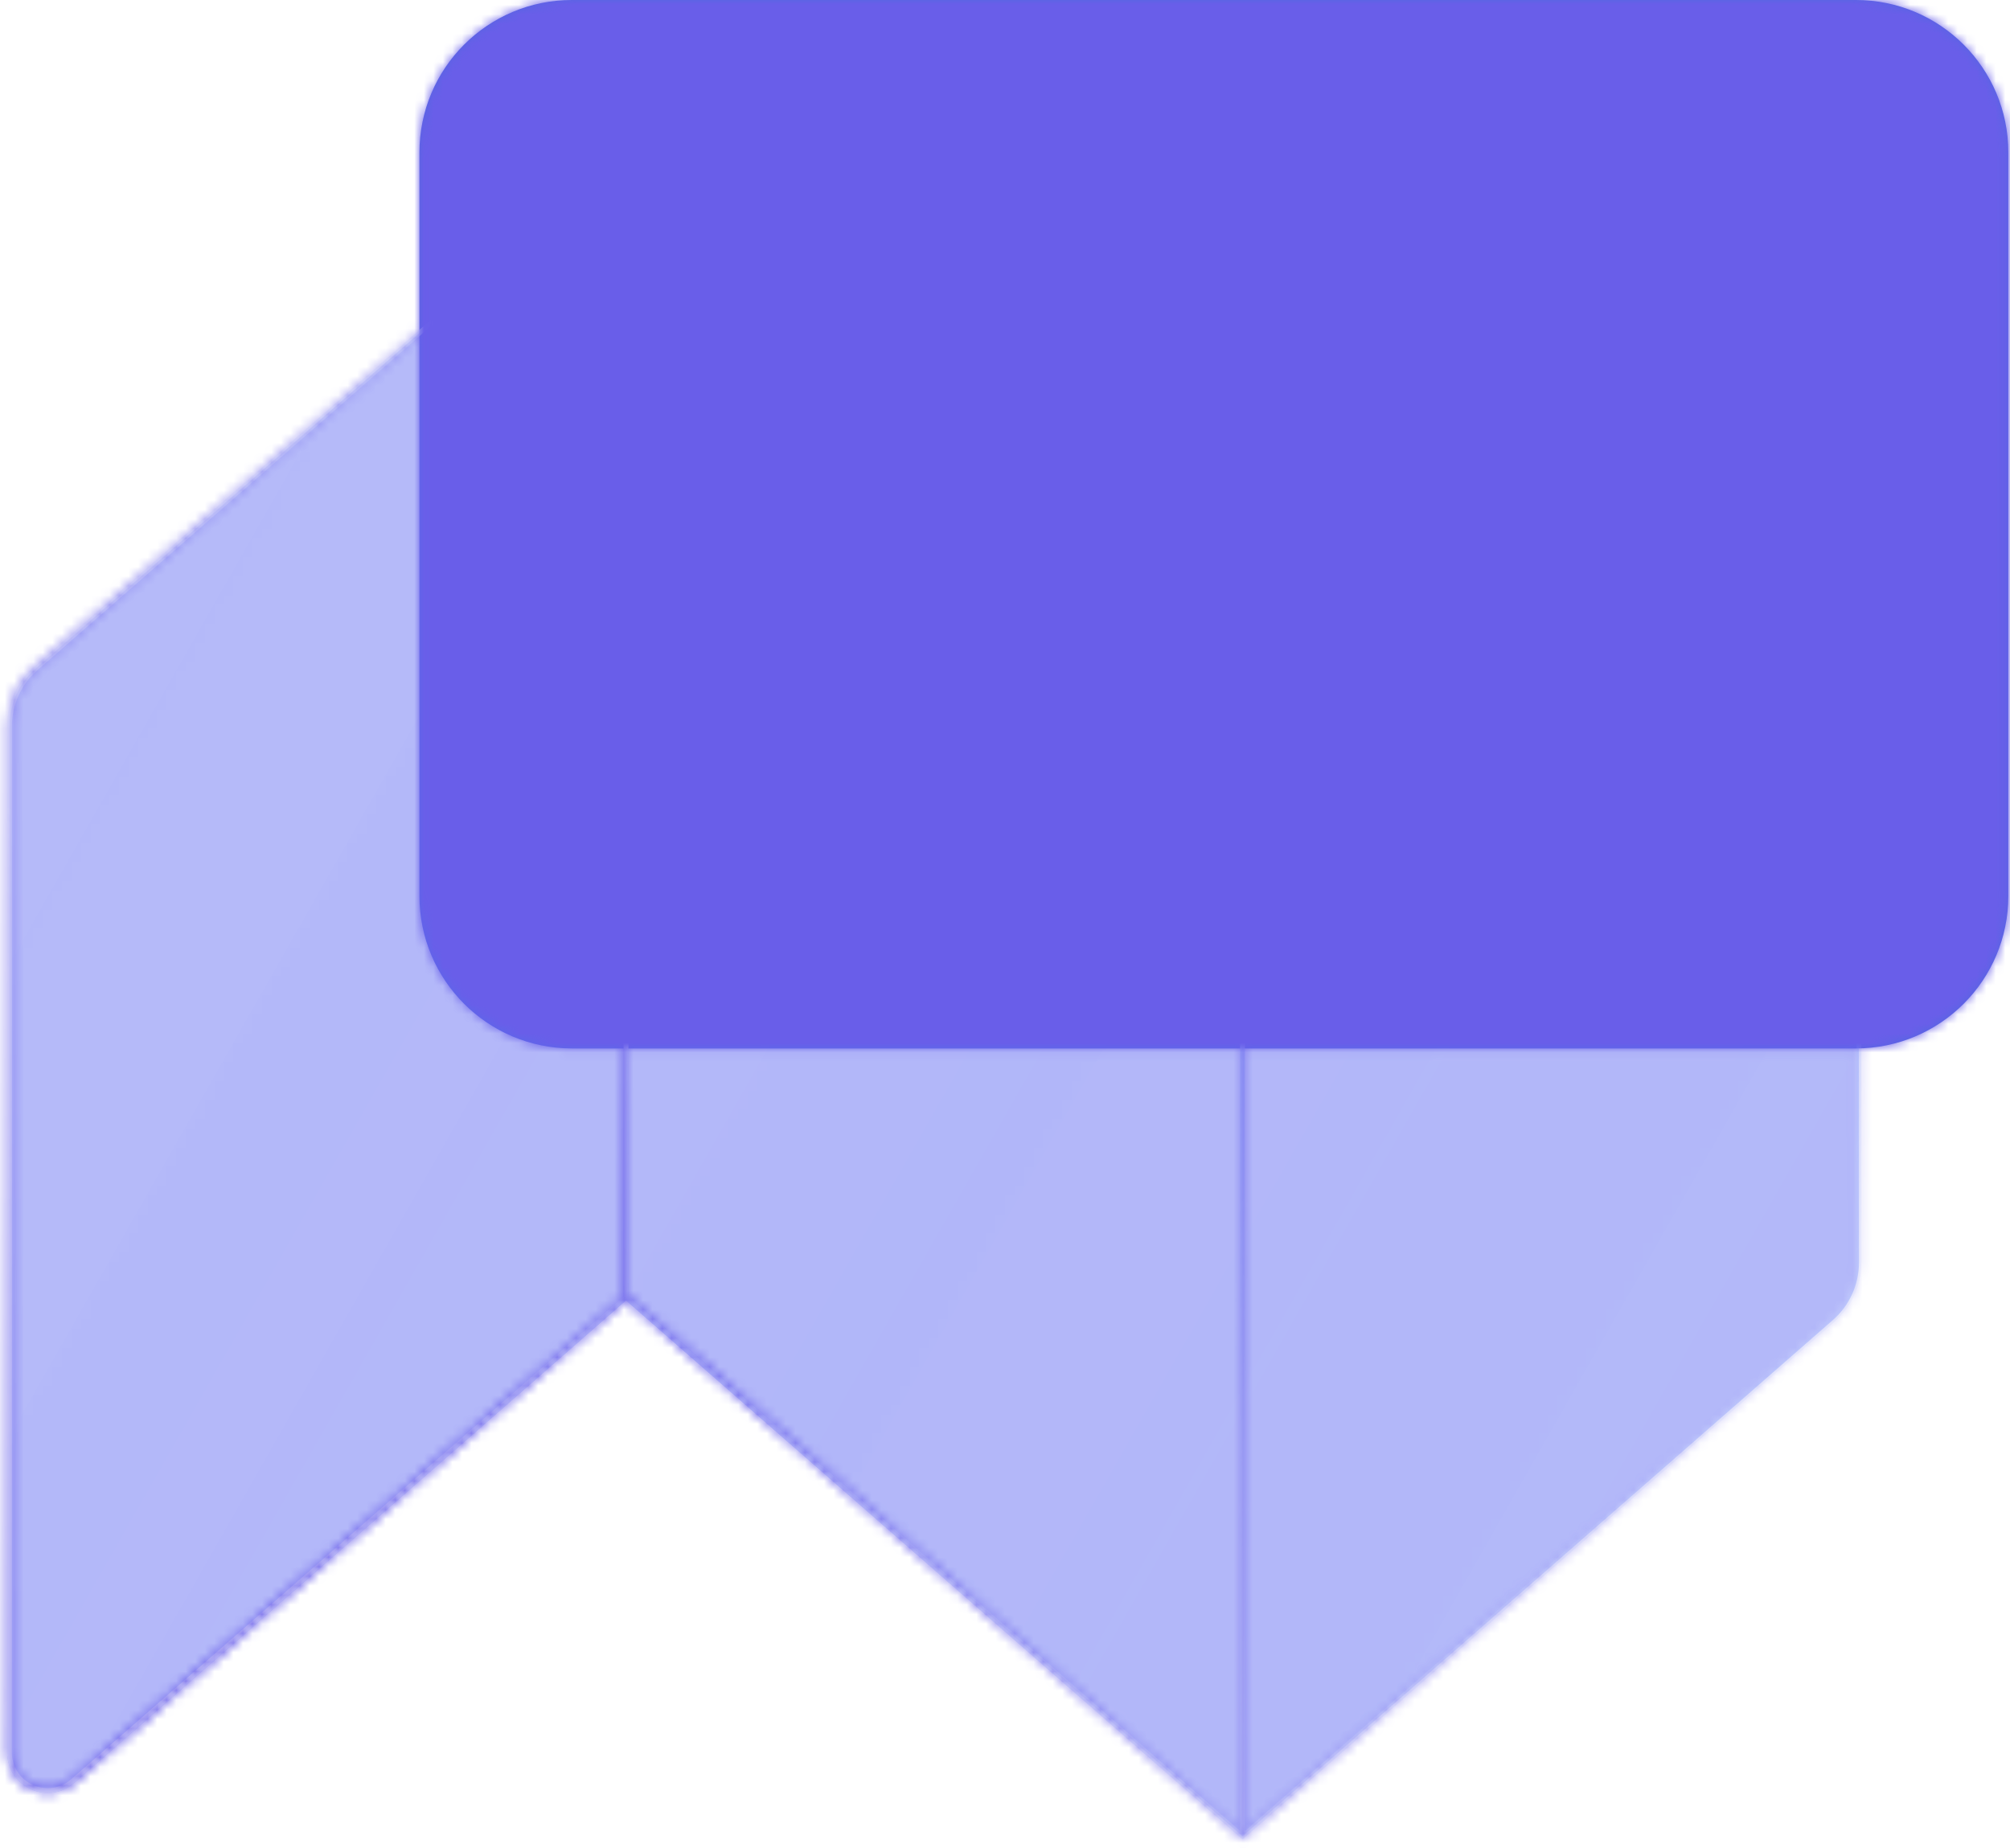
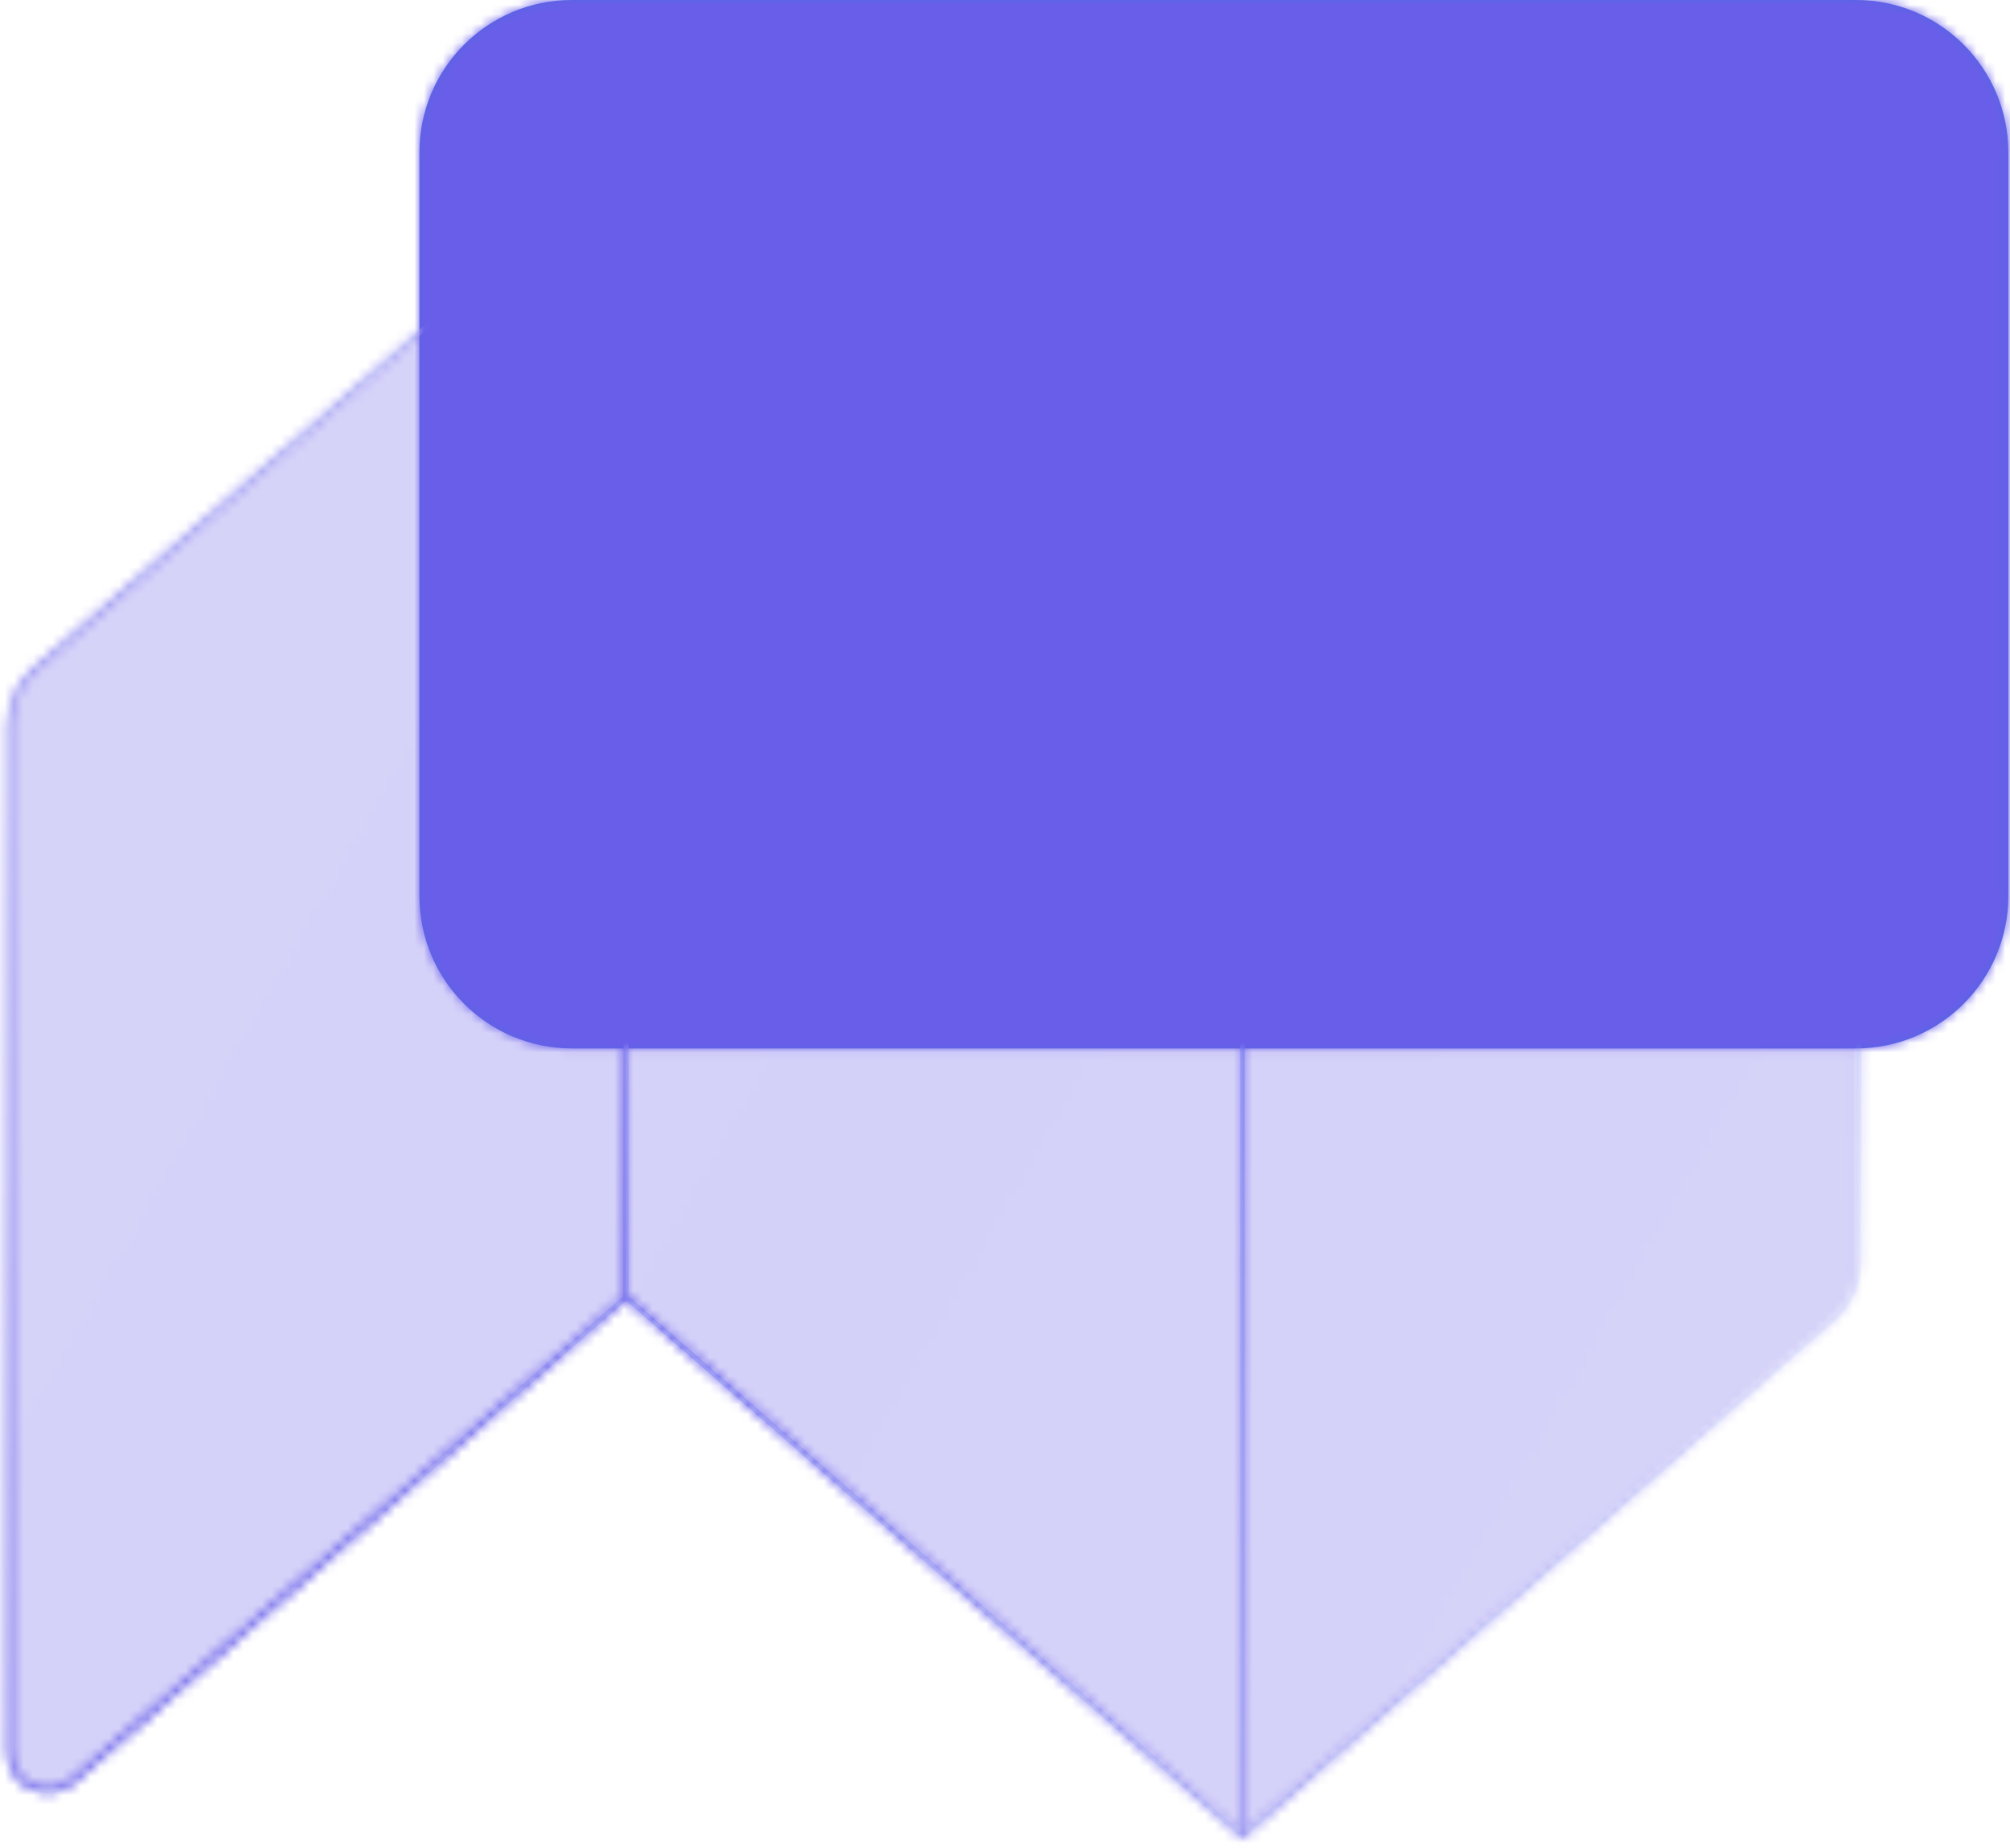
<svg xmlns="http://www.w3.org/2000/svg" width="211" height="194" viewBox="0 0 211 194" fill="none">
  <path d="M44.031 16C44.031 7.163 51.195 0 60.031 0H194.824C203.66 0 210.824 7.163 210.824 16V94.083C210.824 102.92 203.66 110.083 194.824 110.083H60.031C51.195 110.083 44.031 102.92 44.031 94.083V16Z" fill="#5367E1" />
  <g filter="url(#filter0_b_5588_6169)">
-     <path d="M3.734 70.206L65.716 16L130.431 72.596L188.513 21.801C191.1 19.539 195.146 21.376 195.146 24.812V132.573C195.146 134.88 194.15 137.075 192.413 138.595L130.431 192.8L65.716 136.204L7.633 186.999C5.047 189.261 1 187.424 1 183.988V76.228C1 73.92 1.996 71.725 3.734 70.206Z" fill="url(#paint0_linear_5588_6169)" fill-opacity="0.3" />
-   </g>
+     </g>
  <g filter="url(#filter1_b_5588_6169)">
    <path fill-rule="evenodd" clip-rule="evenodd" d="M65.716 15.668L130.431 72.264L188.349 21.613C191.097 19.209 195.396 21.161 195.396 24.812V132.573C195.396 134.952 194.369 137.216 192.577 138.783L130.431 193.132L65.716 136.536L7.798 187.187C5.05 189.591 0.75 187.639 0.75 183.988V76.228C0.75 73.848 1.778 71.584 3.569 70.017L65.716 15.668ZM65.966 136.091L130.181 192.249V72.71L65.966 16.551V136.091ZM65.466 16.551V136.091L7.469 186.811C5.044 188.932 1.25 187.209 1.25 183.988V76.228C1.25 73.992 2.215 71.865 3.898 70.394L65.466 16.551ZM130.681 72.71V192.249L192.248 138.406C193.931 136.935 194.896 134.808 194.896 132.573V24.812C194.896 21.591 191.103 19.869 188.678 21.989L130.681 72.71Z" fill="url(#paint1_linear_5588_6169)" />
    <path fill-rule="evenodd" clip-rule="evenodd" d="M65.716 15.668L130.431 72.264L188.349 21.613C191.097 19.209 195.396 21.161 195.396 24.812V132.573C195.396 134.952 194.369 137.216 192.577 138.783L130.431 193.132L65.716 136.536L7.798 187.187C5.05 189.591 0.75 187.639 0.75 183.988V76.228C0.75 73.848 1.778 71.584 3.569 70.017L65.716 15.668ZM65.966 136.091L130.181 192.249V72.71L65.966 16.551V136.091ZM65.466 16.551V136.091L7.469 186.811C5.044 188.932 1.25 187.209 1.25 183.988V76.228C1.25 73.992 2.215 71.865 3.898 70.394L65.466 16.551ZM130.681 72.71V192.249L192.248 138.406C193.931 136.935 194.896 134.808 194.896 132.573V24.812C194.896 21.591 191.103 19.869 188.678 21.989L130.681 72.71Z" fill="url(#paint2_radial_5588_6169)" />
  </g>
  <rect x="144.203" y="90.158" width="47.187" height="3.745" rx="1.873" transform="rotate(-41 144.203 90.158)" fill="white" />
-   <rect x="144.531" y="107.263" width="47.187" height="3.745" rx="1.873" transform="rotate(-41 144.531 107.263)" fill="white" />
  <g style="mix-blend-mode:color">
    <mask id="mask0_5588_6169" style="mask-type:alpha" maskUnits="userSpaceOnUse" x="0" y="0" width="211" height="194">
      <path d="M44.031 16C44.031 7.163 51.195 0 60.031 0H194.824C203.66 0 210.824 7.163 210.824 16V94.083C210.824 102.92 203.66 110.083 194.824 110.083H60.031C51.195 110.083 44.031 102.92 44.031 94.083V16Z" fill="#003CFF" />
      <path d="M3.734 70.206L65.716 16L130.431 72.596L188.513 21.801C191.1 19.539 195.146 21.376 195.146 24.812V132.573C195.146 134.88 194.15 137.075 192.413 138.595L130.431 192.8L65.716 136.204L7.633 186.999C5.047 189.261 1 187.424 1 183.988V76.228C1 73.92 1.996 71.725 3.734 70.206Z" fill="url(#paint3_linear_5588_6169)" fill-opacity="0.3" />
      <path fill-rule="evenodd" clip-rule="evenodd" d="M65.716 15.668L130.431 72.264L188.349 21.613C191.097 19.209 195.396 21.161 195.396 24.812V132.573C195.396 134.952 194.369 137.216 192.577 138.783L130.431 193.132L65.716 136.536L7.798 187.187C5.05 189.591 0.75 187.639 0.75 183.988V76.228C0.75 73.848 1.778 71.584 3.569 70.017L65.716 15.668ZM65.966 136.091L130.181 192.249V72.71L65.966 16.551V136.091ZM65.466 16.551V136.091L7.469 186.811C5.044 188.932 1.25 187.209 1.25 183.988V76.228C1.25 73.992 2.215 71.865 3.898 70.394L65.466 16.551ZM130.681 72.71V192.249L192.248 138.406C193.931 136.935 194.896 134.808 194.896 132.573V24.812C194.896 21.591 191.103 19.869 188.678 21.989L130.681 72.71Z" fill="url(#paint4_linear_5588_6169)" />
      <path fill-rule="evenodd" clip-rule="evenodd" d="M65.716 15.668L130.431 72.264L188.349 21.613C191.097 19.209 195.396 21.161 195.396 24.812V132.573C195.396 134.952 194.369 137.216 192.577 138.783L130.431 193.132L65.716 136.536L7.798 187.187C5.05 189.591 0.75 187.639 0.75 183.988V76.228C0.75 73.848 1.778 71.584 3.569 70.017L65.716 15.668ZM65.966 136.091L130.181 192.249V72.71L65.966 16.551V136.091ZM65.466 16.551V136.091L7.469 186.811C5.044 188.932 1.25 187.209 1.25 183.988V76.228C1.25 73.992 2.215 71.865 3.898 70.394L65.466 16.551ZM130.681 72.71V192.249L192.248 138.406C193.931 136.935 194.896 134.808 194.896 132.573V24.812C194.896 21.591 191.103 19.869 188.678 21.989L130.681 72.71Z" fill="url(#paint5_radial_5588_6169)" />
      <rect x="144.203" y="90.158" width="47.187" height="3.745" rx="1.873" transform="rotate(-41 144.203 90.158)" fill="white" />
      <rect x="144.531" y="107.263" width="47.187" height="3.745" rx="1.873" transform="rotate(-41 144.531 107.263)" fill="white" />
    </mask>
    <g mask="url(#mask0_5588_6169)">
      <rect x="-4" y="-14" width="220" height="220" fill="#695EE9" />
    </g>
  </g>
  <defs>
    <filter id="filter0_b_5588_6169" x="-29" y="-14" width="254.148" height="236.8" filterUnits="userSpaceOnUse" color-interpolation-filters="sRGB">
      <feFlood flood-opacity="0" result="BackgroundImageFix" />
      <feGaussianBlur in="BackgroundImageFix" stdDeviation="15" />
      <feComposite in2="SourceAlpha" operator="in" result="effect1_backgroundBlur_5588_6169" />
      <feBlend mode="normal" in="SourceGraphic" in2="effect1_backgroundBlur_5588_6169" result="shape" />
    </filter>
    <filter id="filter1_b_5588_6169" x="-29.25" y="-14.332" width="254.648" height="237.464" filterUnits="userSpaceOnUse" color-interpolation-filters="sRGB">
      <feFlood flood-opacity="0" result="BackgroundImageFix" />
      <feGaussianBlur in="BackgroundImageFix" stdDeviation="15" />
      <feComposite in2="SourceAlpha" operator="in" result="effect1_backgroundBlur_5588_6169" />
      <feBlend mode="normal" in="SourceGraphic" in2="effect1_backgroundBlur_5588_6169" result="shape" />
    </filter>
    <linearGradient id="paint0_linear_5588_6169" x1="21.776" y1="32.312" x2="222.591" y2="146.493" gradientUnits="userSpaceOnUse">
      <stop stop-color="#5A81FF" stop-opacity="0.9" />
      <stop offset="0.447" stop-color="#567DFF" stop-opacity="0.955" />
      <stop offset="1" stop-color="#4E78FF" stop-opacity="0.9" />
    </linearGradient>
    <linearGradient id="paint1_linear_5588_6169" x1="28.762" y1="9.33" x2="202.256" y2="120.434" gradientUnits="userSpaceOnUse">
      <stop offset="0.189" stop-color="#E7F0FF" stop-opacity="0.523" />
      <stop offset="0.526" stop-color="#88A4FF" />
      <stop offset="1" stop-color="#B4D2FF" stop-opacity="0.1" />
    </linearGradient>
    <radialGradient id="paint2_radial_5588_6169" cx="0" cy="0" r="1" gradientUnits="userSpaceOnUse" gradientTransform="translate(29.839 187.322) rotate(-48.366) scale(144.867 240.457)">
      <stop stop-color="white" />
      <stop offset="1" stop-color="white" stop-opacity="0" />
    </radialGradient>
    <linearGradient id="paint3_linear_5588_6169" x1="21.776" y1="32.312" x2="222.591" y2="146.493" gradientUnits="userSpaceOnUse">
      <stop stop-color="#5A81FF" stop-opacity="0.9" />
      <stop offset="0.447" stop-color="#567DFF" stop-opacity="0.955" />
      <stop offset="1" stop-color="#4E78FF" stop-opacity="0.9" />
    </linearGradient>
    <linearGradient id="paint4_linear_5588_6169" x1="28.762" y1="9.33" x2="202.256" y2="120.434" gradientUnits="userSpaceOnUse">
      <stop offset="0.189" stop-color="#E7F0FF" stop-opacity="0.523" />
      <stop offset="0.526" stop-color="#88A4FF" />
      <stop offset="1" stop-color="#B4D2FF" stop-opacity="0.1" />
    </linearGradient>
    <radialGradient id="paint5_radial_5588_6169" cx="0" cy="0" r="1" gradientUnits="userSpaceOnUse" gradientTransform="translate(29.839 187.322) rotate(-48.366) scale(144.867 240.457)">
      <stop stop-color="white" />
      <stop offset="1" stop-color="white" stop-opacity="0" />
    </radialGradient>
  </defs>
</svg>